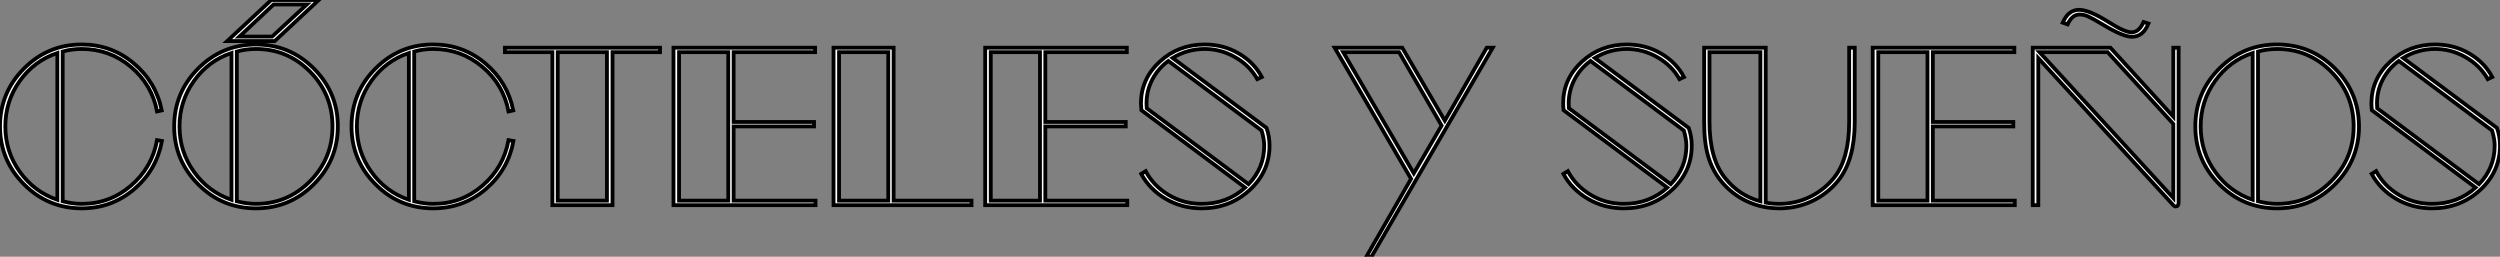
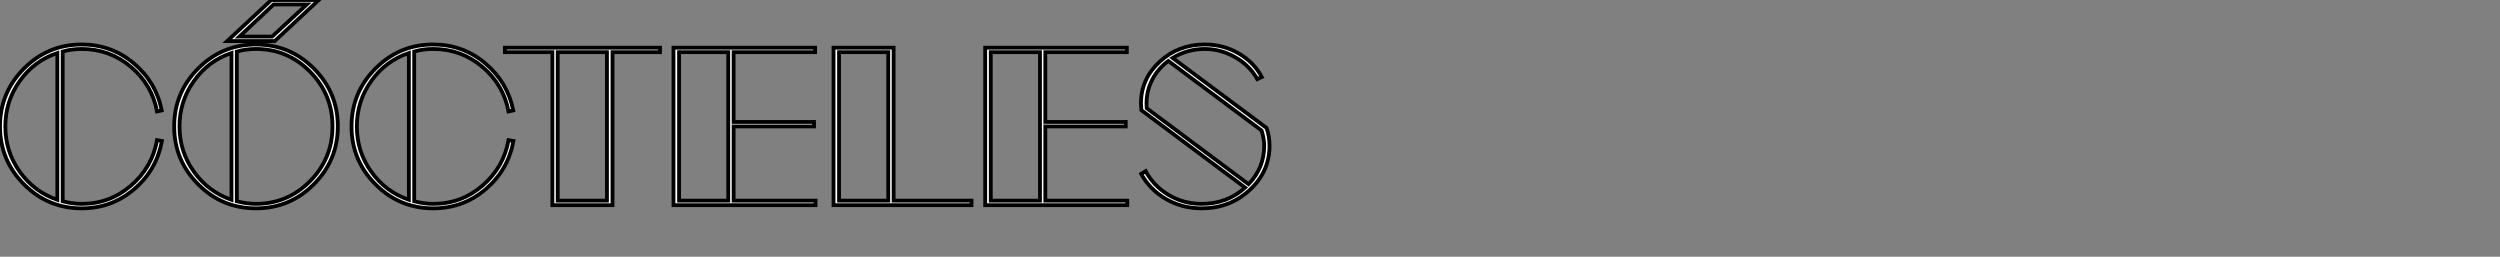
<svg xmlns="http://www.w3.org/2000/svg" viewBox="1.79 -53.7 654.39 67.2">
  <rect x="1.79" y="-53.7" width="654.39" height="67.2" fill="#808080" stroke="none" />
  <path d="M23.18-40.88L23.18-40.88Q20.55-40.88 18.20-40.21L18.20-40.21L18.20-1.01Q20.89-0.34 23.18-0.34L23.18-0.34Q30.52-0.34 36.06-5.10Q41.61-9.86 42.90-17.02L42.90-17.02L44.18-16.80Q42.78-9.18 36.90-4.17Q31.02 0.84 23.18 0.84L23.18 0.84Q14.34 0.84 8.06-5.46Q1.79-11.76 1.79-20.61Q1.79-29.46 8.06-35.76Q14.34-42.06 23.18-42.06L23.18-42.06Q30.91-42.06 36.76-37.16Q42.62-32.26 44.13-24.81L44.13-24.81L42.90-24.53Q41.55-31.58 36.01-36.23Q30.46-40.88 23.18-40.88ZM6.97-32.51Q3.19-27.22 3.19-20.61Q3.19-14 6.97-8.74Q10.75-3.47 16.80-1.40L16.80-1.40L16.80-39.82Q10.75-37.80 6.97-32.51ZM53.65-5.46Q47.38-11.76 47.38-20.61Q47.38-29.46 53.65-35.76Q59.92-42.06 68.77-42.06L68.77-42.06Q77.67-42.06 83.94-35.76Q90.22-29.46 90.22-20.61Q90.22-11.76 83.94-5.46Q77.67 0.84 68.77 0.84L68.77 0.84Q59.92 0.84 53.65-5.46ZM68.77-40.88L68.77-40.88Q66.14-40.88 63.78-40.21L63.78-40.21L63.78-1.01Q66.47-0.34 68.77-0.34L68.77-0.34Q77.06-0.34 82.94-6.27Q88.82-12.21 88.82-20.61Q88.82-29.01 82.94-34.94Q77.06-40.88 68.77-40.88ZM52.56-32.51Q48.78-27.22 48.78-20.61Q48.78-14 52.56-8.74Q56.34-3.47 62.38-1.40L62.38-1.40L62.38-39.82Q56.34-37.80 52.56-32.51ZM73.70-42.95L61.26-42.95L72.80-53.70L85.23-53.70L73.70-42.95ZM82.10-52.53L73.42-52.53L64.46-44.13L73.02-44.13L82.10-52.53ZM115.19-40.88L115.19-40.88Q112.56-40.88 110.21-40.21L110.21-40.21L110.21-1.01Q112.90-0.34 115.19-0.34L115.19-0.34Q122.53-0.34 128.07-5.10Q133.62-9.86 134.90-17.02L134.90-17.02L136.19-16.80Q134.79-9.18 128.91-4.17Q123.03 0.84 115.19 0.84L115.19 0.84Q106.34 0.84 100.07-5.46Q93.80-11.76 93.80-20.61Q93.80-29.46 100.07-35.76Q106.34-42.06 115.19-42.06L115.19-42.06Q122.92-42.06 128.77-37.16Q134.62-32.26 136.14-24.81L136.14-24.81L134.90-24.53Q133.56-31.58 128.02-36.23Q122.47-40.88 115.19-40.88ZM98.98-32.51Q95.20-27.22 95.20-20.61Q95.20-14 98.98-8.74Q102.76-3.47 108.81-1.40L108.81-1.40L108.81-39.82Q102.76-37.80 98.98-32.51ZM146.38-40.04L133.95-40.04L133.95-41.22L174.55-41.22L174.55-40.04L162.12-40.04L162.12 0L146.38 0L146.38-40.04ZM160.66-40.04L147.78-40.04L147.78-1.18L160.66-1.18L160.66-40.04ZM215.26 0L178.08 0L178.08-41.22L215.15-41.22L215.15-40.04L193.82-40.04L193.82-21.78L214.87-21.78L214.87-20.61L193.82-20.61L193.82-1.18L215.26-1.18L215.26 0ZM192.42-40.04L179.54-40.04L179.54-1.18L192.42-1.18L192.42-40.04ZM256.09 0L219.97 0L219.97-41.22L235.70-41.22L235.70-1.18L256.09-1.18L256.09 0ZM234.30-40.04L221.42-40.04L221.42-1.18L234.30-1.18L234.30-40.04ZM296.86 0L259.67 0L259.67-41.22L296.74-41.22L296.74-40.04L275.41-40.04L275.41-21.78L296.46-21.78L296.46-20.61L275.41-20.61L275.41-1.18L296.86-1.18L296.86 0ZM274.01-40.04L261.13-40.04L261.13-1.18L274.01-1.18L274.01-40.04ZM332.08-33.54L332.08-33.54L330.90-32.98Q328.83-36.62 325.05-38.75Q321.27-40.88 317.13-40.88L317.13-40.88Q312.59-40.88 308.73-38.53L308.73-38.53L333.31-20.22Q334.10-18.03 334.10-15.57L334.10-15.57Q334.10-8.74 328.89-3.95Q323.68 0.84 316.34 0.84L316.34 0.84Q311.19 0.84 306.96-1.62Q302.74-4.09 300.50-8.18L300.50-8.18L301.67-8.90Q303.74-5.04 307.66-2.69Q311.58-0.34 316.34-0.34L316.34-0.34Q323.01-0.34 327.71-4.59L327.71-4.59L300.55-24.86Q300.44-25.98 300.44-26.60L300.44-26.60Q300.44-33.04 305.34-37.55Q310.24-42.06 317.13-42.06L317.13-42.06Q322-42.06 326.00-39.73Q330.01-37.41 332.08-33.54ZM332.02-19.54L332.02-19.54L307.61-37.74Q304.92-35.78 303.41-32.87Q301.90-29.96 301.90-26.60L301.90-26.60Q301.90-25.98 301.95-25.37L301.95-25.37L328.61-5.49Q332.70-9.74 332.70-15.57L332.70-15.57Q332.70-17.25 332.02-19.54Z" fill="white" stroke="black" transform="scale(1,1)" />
-   <path d="M379.98-22.12L390.96-41.22L392.53-41.22L360.78 13.50L359.43 13.50L371.14-6.89L351.14-41.22L368.84-41.22L379.98-22.12ZM368.00-40.04L353.38-40.04L371.86-8.34L379.14-20.83L368.00-40.04Z" fill="white" stroke="black" transform="scale(1,1)" />
-   <path d="M442.59-33.54L442.59-33.54L441.42-32.98Q439.34-36.62 435.56-38.75Q431.78-40.88 427.64-40.88L427.64-40.88Q423.10-40.88 419.24-38.53L419.24-38.53L443.82-20.22Q444.61-18.03 444.61-15.57L444.61-15.57Q444.61-8.74 439.40-3.95Q434.19 0.84 426.86 0.84L426.86 0.84Q421.70 0.84 417.48-1.62Q413.25-4.09 411.01-8.18L411.01-8.18L412.18-8.90Q414.26-5.04 418.18-2.69Q422.10-0.34 426.86-0.34L426.86-0.34Q433.52-0.34 438.22-4.59L438.22-4.59L411.06-24.86Q410.95-25.98 410.95-26.60L410.95-26.60Q410.95-33.04 415.85-37.55Q420.75-42.06 427.64-42.06L427.64-42.06Q432.51-42.06 436.52-39.73Q440.52-37.41 442.59-33.54ZM442.54-19.54L442.54-19.54L418.12-37.74Q415.43-35.78 413.92-32.87Q412.41-29.96 412.41-26.60L412.41-26.60Q412.41-25.98 412.46-25.37L412.46-25.37L439.12-5.49Q443.21-9.74 443.21-15.57L443.21-15.57Q443.21-17.25 442.54-19.54ZM447.86-41.22L463.98-41.22L463.98-0.67Q465.66-0.34 467.51-0.34L467.51-0.34Q471.77-0.34 475.52-2.16Q479.27-3.98 481.85-7.17L481.85-7.17Q485.82-12.10 485.82-21.84L485.82-21.84L485.82-41.22L487.28-41.22L487.28-21.84Q487.28-11.82 482.97-6.44L482.97-6.44Q480.22-3.02 476.19-1.09Q472.16 0.84 467.51 0.84L467.51 0.84Q462.92 0.84 458.94-1.06Q454.97-2.97 452.22-6.38L452.22-6.38Q450.04-9.07 448.95-12.66Q447.86-16.24 447.86-21.78L447.86-21.78L447.86-41.22ZM453.34-7.11L453.34-7.11Q456.98-2.52 462.58-1.01L462.58-1.01L462.58-40.04L449.26-40.04L449.26-21.78Q449.26-12.10 453.34-7.11ZM529.17 0L491.98 0L491.98-41.22L529.06-41.22L529.06-40.04L507.72-40.04L507.72-21.78L528.78-21.78L528.78-20.61L507.72-20.61L507.72-1.18L529.17-1.18L529.17 0ZM506.32-40.04L493.44-40.04L493.44-1.18L506.32-1.18L506.32-40.04ZM535.33 0L533.87 0L533.87-41.22L554.20-41.22L570.66-23.18L570.66-41.22L572.06-41.22L572.06-0.73Q572.06 0.34 571.28 0.34L571.28 0.34Q570.94 0.34 570.66 0L570.66 0L535.33-38.47L535.33 0ZM570.66-21.28L553.47-40.04L535.66-40.04L570.66-1.90L570.66-21.28ZM562.88-47.94L562.88-47.94L564.17-47.54Q562.77-44.07 559.86-44.07L559.86-44.07Q557.50-44.07 552.30-47.21L552.30-47.21Q549.50-48.89 548.38-49.39Q547.26-49.90 546.14-49.90L546.14-49.90Q544.18-49.90 543.00-47.32L543.00-47.32L541.71-47.77Q543.17-51.13 546.02-51.13L546.02-51.13Q548.66-51.13 553.81-47.88L553.81-47.88Q557.95-45.25 559.74-45.25L559.74-45.25Q561.70-45.25 562.88-47.94ZM582.70-5.46Q576.43-11.76 576.43-20.61Q576.43-29.46 582.70-35.76Q588.98-42.06 597.82-42.06L597.82-42.06Q606.73-42.06 613.00-35.76Q619.27-29.46 619.27-20.61Q619.27-11.76 613.00-5.46Q606.73 0.84 597.82 0.84L597.82 0.84Q588.98 0.84 582.70-5.46ZM597.82-40.88L597.82-40.88Q595.19-40.88 592.84-40.21L592.84-40.21L592.84-1.01Q595.53-0.34 597.82-0.34L597.82-0.34Q606.11-0.34 611.99-6.27Q617.87-12.21 617.87-20.61Q617.87-29.01 611.99-34.94Q606.11-40.88 597.82-40.88ZM581.61-32.51Q577.83-27.22 577.83-20.61Q577.83-14 581.61-8.74Q585.39-3.47 591.44-1.40L591.44-1.40L591.44-39.82Q585.39-37.80 581.61-32.51ZM654.16-33.54L654.16-33.54L652.98-32.98Q650.91-36.62 647.13-38.75Q643.35-40.88 639.21-40.88L639.21-40.88Q634.67-40.88 630.81-38.53L630.81-38.53L655.39-20.22Q656.18-18.03 656.18-15.57L656.18-15.57Q656.18-8.74 650.97-3.95Q645.76 0.84 638.42 0.84L638.42 0.84Q633.27 0.84 629.04-1.62Q624.82-4.09 622.58-8.18L622.58-8.18L623.75-8.90Q625.82-5.04 629.74-2.69Q633.66-0.34 638.42-0.34L638.42-0.34Q645.09-0.34 649.79-4.59L649.79-4.59L622.63-24.86Q622.52-25.98 622.52-26.60L622.52-26.60Q622.52-33.04 627.42-37.55Q632.32-42.06 639.21-42.06L639.21-42.06Q644.08-42.06 648.08-39.73Q652.09-37.41 654.16-33.54ZM654.10-19.54L654.10-19.54L629.69-37.74Q627.00-35.78 625.49-32.87Q623.98-29.96 623.98-26.60L623.98-26.60Q623.98-25.98 624.03-25.37L624.03-25.37L650.69-5.49Q654.78-9.74 654.78-15.57L654.78-15.57Q654.78-17.25 654.10-19.54Z" fill="white" stroke="black" transform="scale(1,1)" />
</svg>